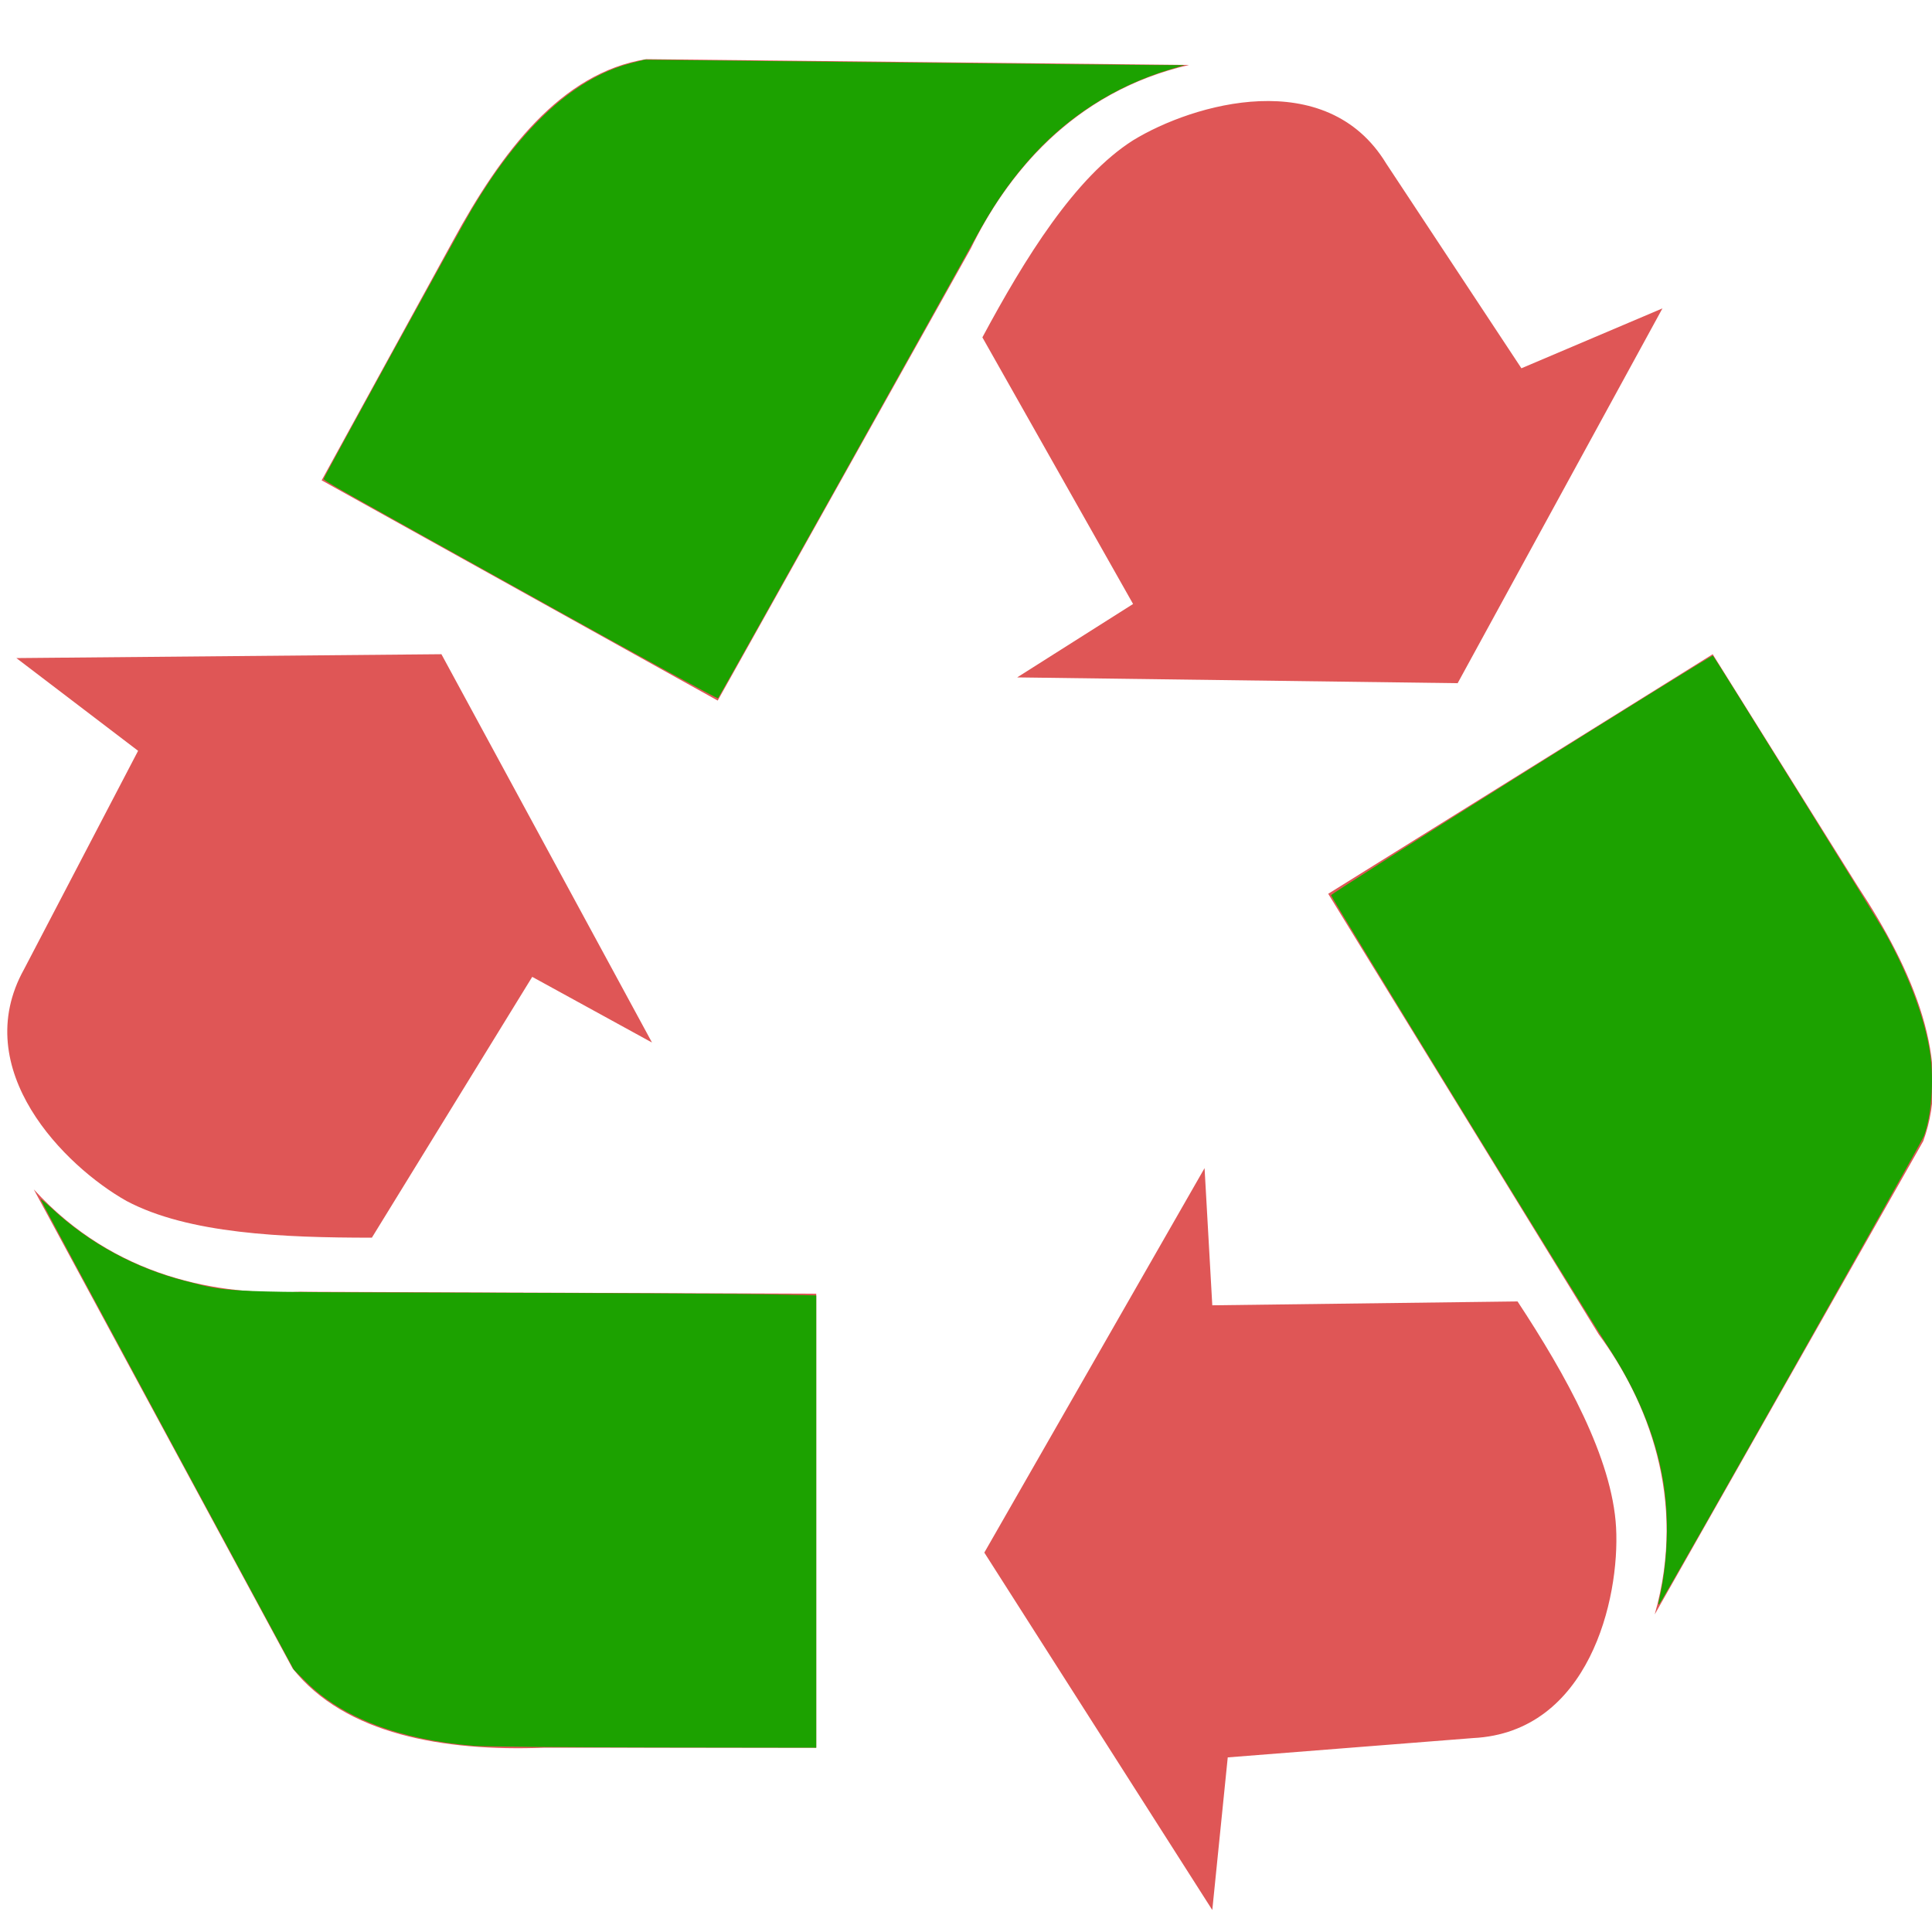
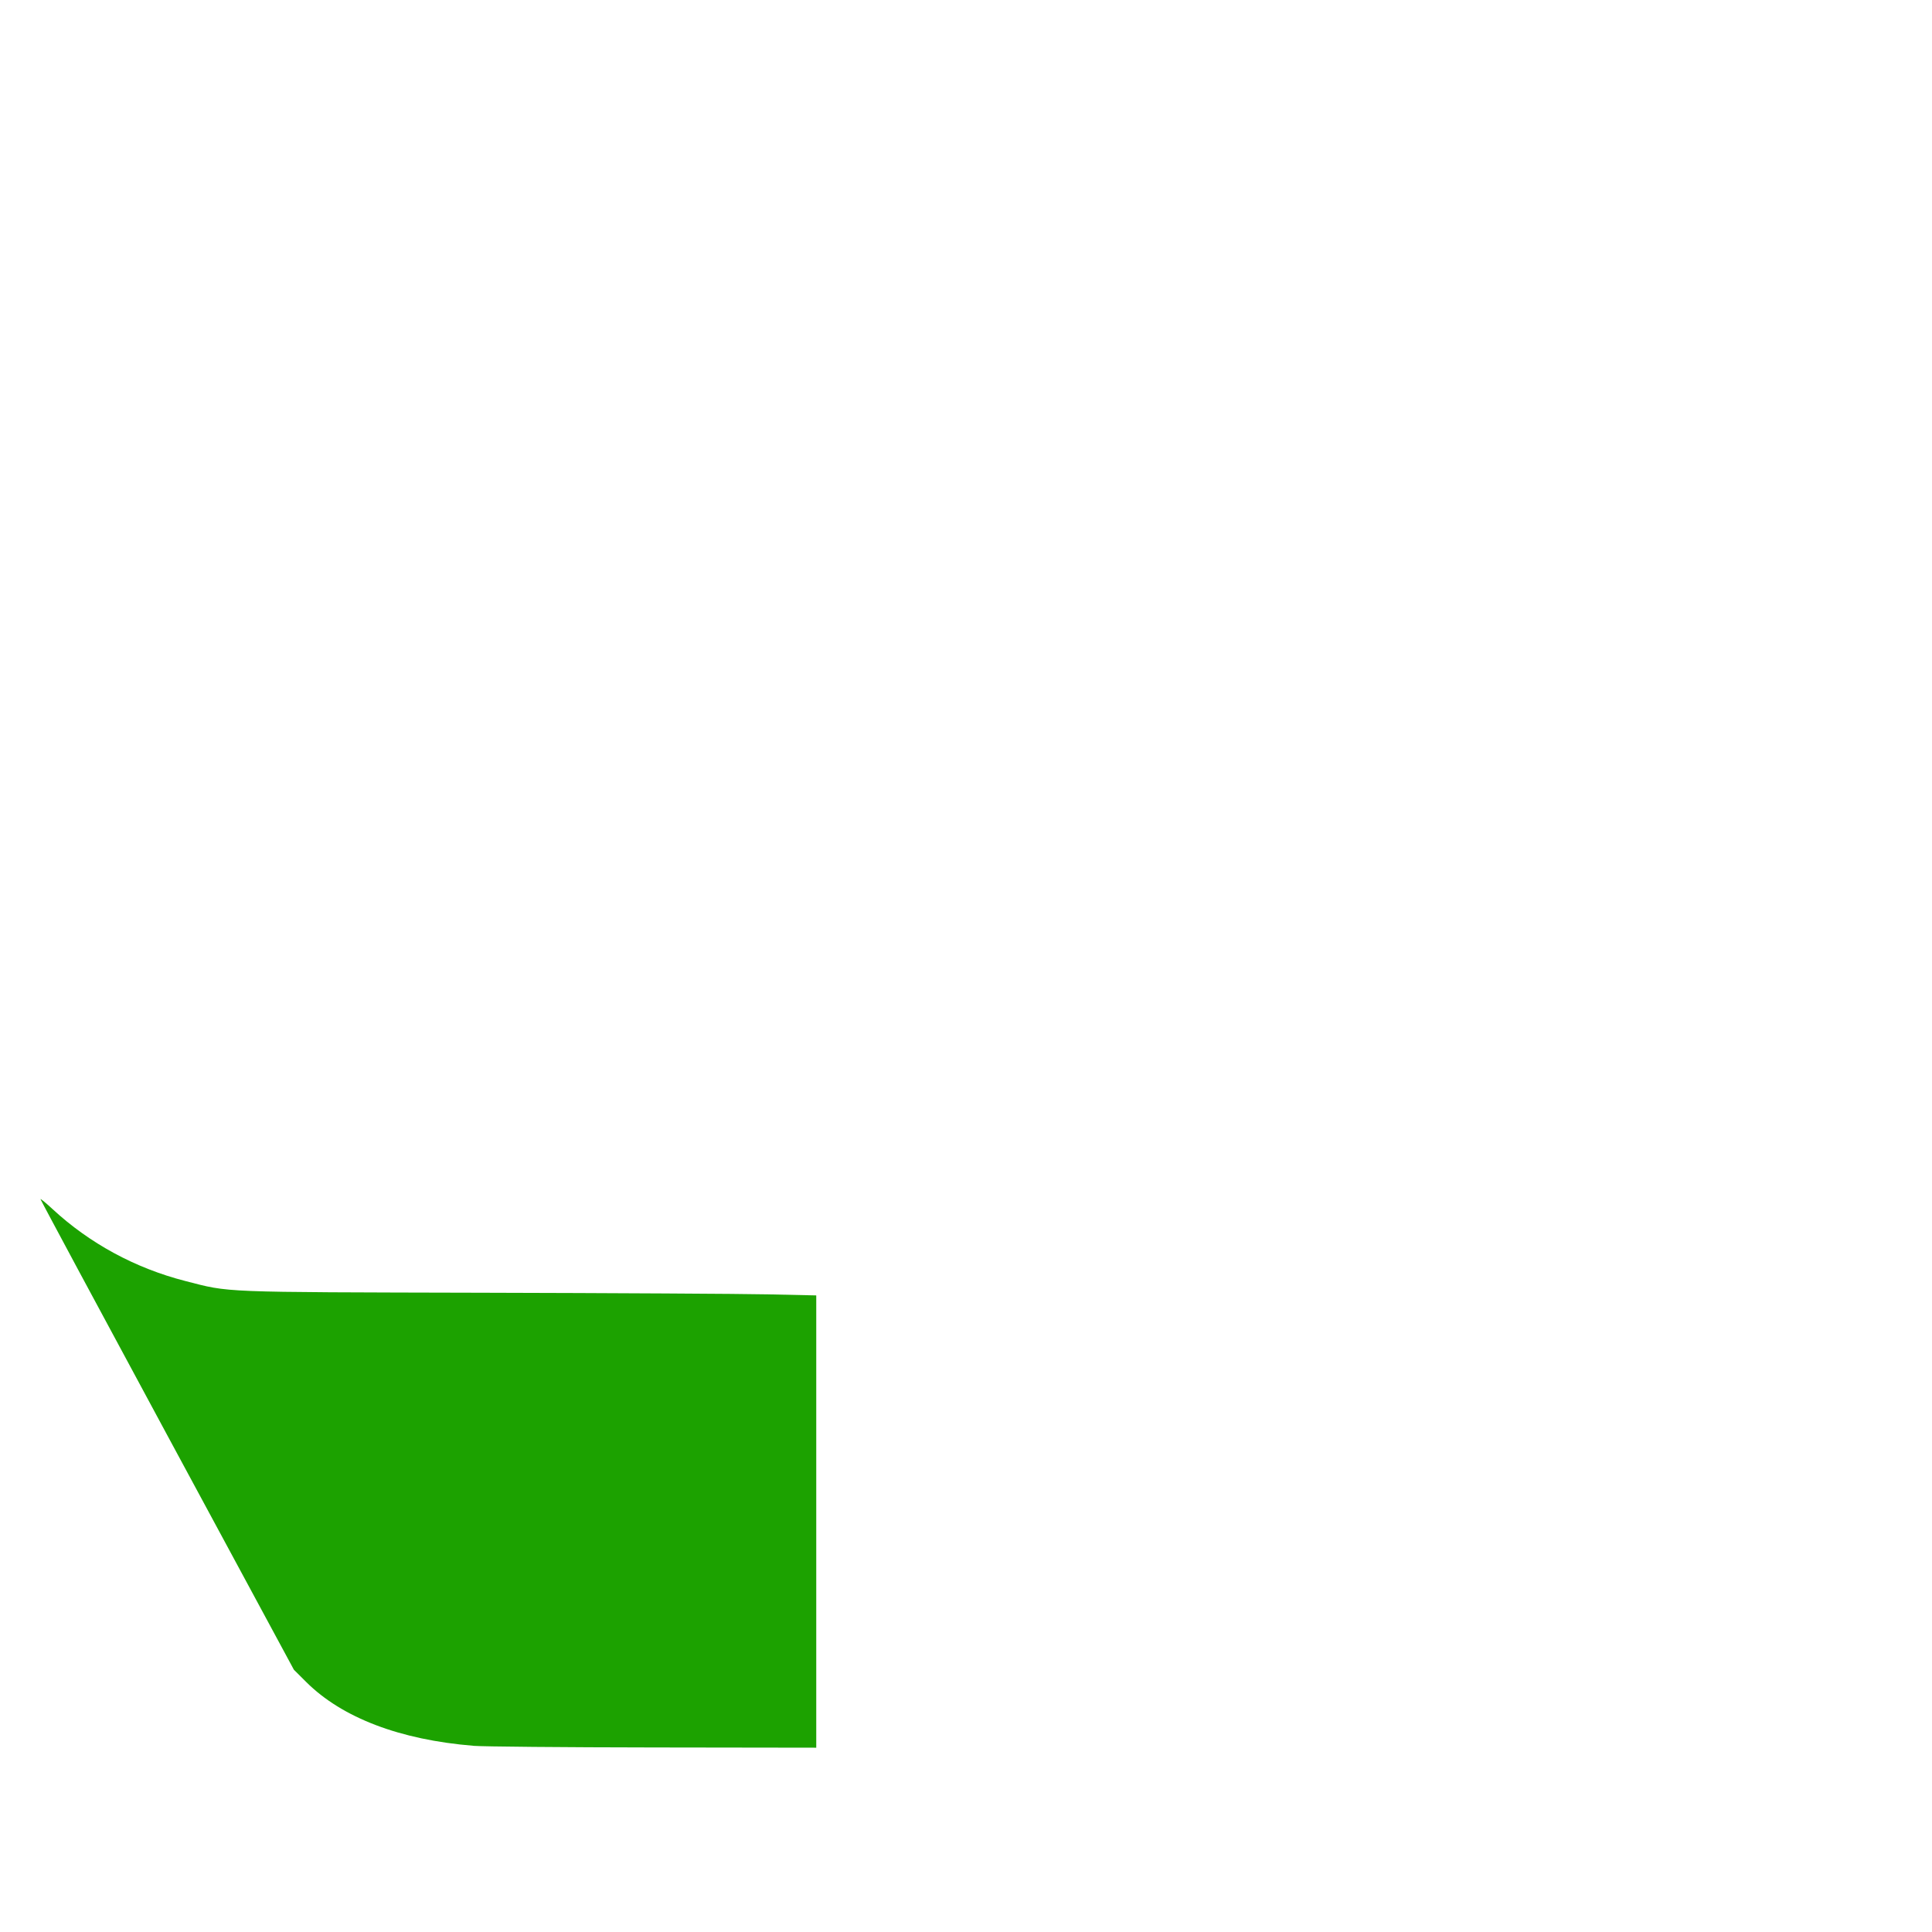
<svg xmlns="http://www.w3.org/2000/svg" xmlns:ns1="http://sodipodi.sourceforge.net/DTD/sodipodi-0.dtd" xmlns:ns2="http://www.inkscape.org/namespaces/inkscape" viewBox="0 0 100 100" version="1.1" id="svg3731" ns1:docname="Копия i-store-ico-2.svg" ns2:version="0.92.3 (2405546, 2018-03-11)">
  <ns1:namedview pagecolor="#ffffff" bordercolor="#666666" borderopacity="1" objecttolerance="10" gridtolerance="10" guidetolerance="10" ns2:pageopacity="0" ns2:pageshadow="2" ns2:window-width="2560" ns2:window-height="1485" id="namedview3733" showgrid="false" ns2:zoom="11.78" ns2:cx="30.093379" ns2:cy="50" ns2:window-x="-13" ns2:window-y="-13" ns2:window-maximized="1" ns2:current-layer="svg3731" />
  <defs id="defs3727">
    <style id="style3725">.cls-1 { fill: #df5656; fill-rule: evenodd; }</style>
  </defs>
-   <path class="cls-1" d="m 0.848,34.062 6.3,4.8 -5.9,11.3 c -2.9,5.2 2.1,10.2 5.3,12 3.2,1.7 8.1,1.9 12.7,1.9 l 8.3,-13.5 6.2,3.4 -10.9,-20.1 z m 0.9,27.5 13.4,24.8 c 2.7,3.4 7.8,4.3 13,4.1 h 14.1 v -23.5 l -26.7,-0.1 c -4.2,0.2 -9.6,-0.7 -13.8,-5.3 z m 84.3,-45.6 -7.3,3.1 -7,-10.6 c -3.1,-5.1 -10,-3.1 -13.1,-1.2 -3,1.9 -5.6,6.1 -7.8,10.2 l 7.8,13.8 -6,3.8 22.8,0.3 z m -24.5,-12.6 -28.1,-0.3 c -4.4,0.7 -7.5,4.8 -10,9.4 l -6.8,12.4 20.5,11.4 13.1,-23.4 c 1.8,-3.7 5.2,-8.1 11.3,-9.5 z m 1.2,95.5 0.8,-7.9 12.7,-1 c 6,-0.3 7.6,-7.2 7.4,-10.9 -0.2,-3.6 -2.6,-7.9 -5.1,-11.7 l -15.8,0.2 -0.4,-7.1 -11.4,19.9 z m 22.9,-15.3 13.9,-24.5 c 1.5,-4.1 -0.5,-8.8 -3.4,-13.2 l -7.5,-12 -19.9,12.4 14,22.8 c 2.5,3.4 4.6,8.5 2.9,14.5 z" id="path3729" ns2:connector-curvature="0" style="fill:#df5656;fill-rule:evenodd" />
-   <path style="fill:#1ca200;stroke-width:0.085;fill-opacity:1" d="m 85.862,82.861 c 0.471,-1.966 0.55,-4.334 0.211,-6.282 C 85.664,74.227 84.706,71.93 83.155,69.581 82.13,68.029 68.907,46.472 68.897,46.336 68.889,46.236 88.608,33.864 88.661,33.937 c 0.257,0.353 8.554,13.709 8.904,14.331 1.243,2.217 2.087,4.493 2.348,6.324 0.195,1.37 0.051,3.202 -0.33,4.205 -0.146,0.383 -13.53,24.061 -13.698,24.233 -0.054,0.055 -0.062,-0.003 -0.022,-0.17 z" id="path3739" ns2:connector-curvature="0" />
  <path style="fill:#1ca200;fill-opacity:1;stroke-width:0.085" d="M 24.508,90.362 C 20.704,90.053 17.71,88.912 15.852,87.063 L 15.212,86.426 8.654,74.28 C 5.048,67.599 2.097,62.104 2.097,62.069 c 0,-0.035 0.277,0.192 0.615,0.506 1.927,1.785 4.292,3.067 6.88,3.73 2.347,0.602 1.64,0.574 15.34,0.607 6.793,0.016 13.469,0.054 14.834,0.084 l 2.483,0.054 v 11.705 11.705 l -8.425,-0.012 c -4.634,-0.006 -8.826,-0.044 -9.317,-0.084 z" id="path4546" ns2:connector-curvature="0" />
-   <path style="fill:#1ca200;fill-opacity:1;stroke-width:0.085" d="M 28.455,31.385 C 17.014,25.024 16.738,24.868 16.755,24.784 c 0.026,-0.128 7.068,-12.943 7.643,-13.909 1.228,-2.065 2.43,-3.633 3.781,-4.934 1.409,-1.357 2.94,-2.271 4.467,-2.666 l 0.711,-0.184 12.447,0.137 c 6.846,0.075 13.135,0.138 13.975,0.14 l 1.528,0.003 -0.685,0.203 c -2.915,0.862 -5.484,2.521 -7.471,4.825 -1.026,1.19 -1.795,2.326 -2.71,4.007 -0.946,1.737 -13.209,23.663 -13.277,23.738 -0.028,0.031 -3.947,-2.11 -8.71,-4.758 z" id="path4548" ns2:connector-curvature="0" />
</svg>